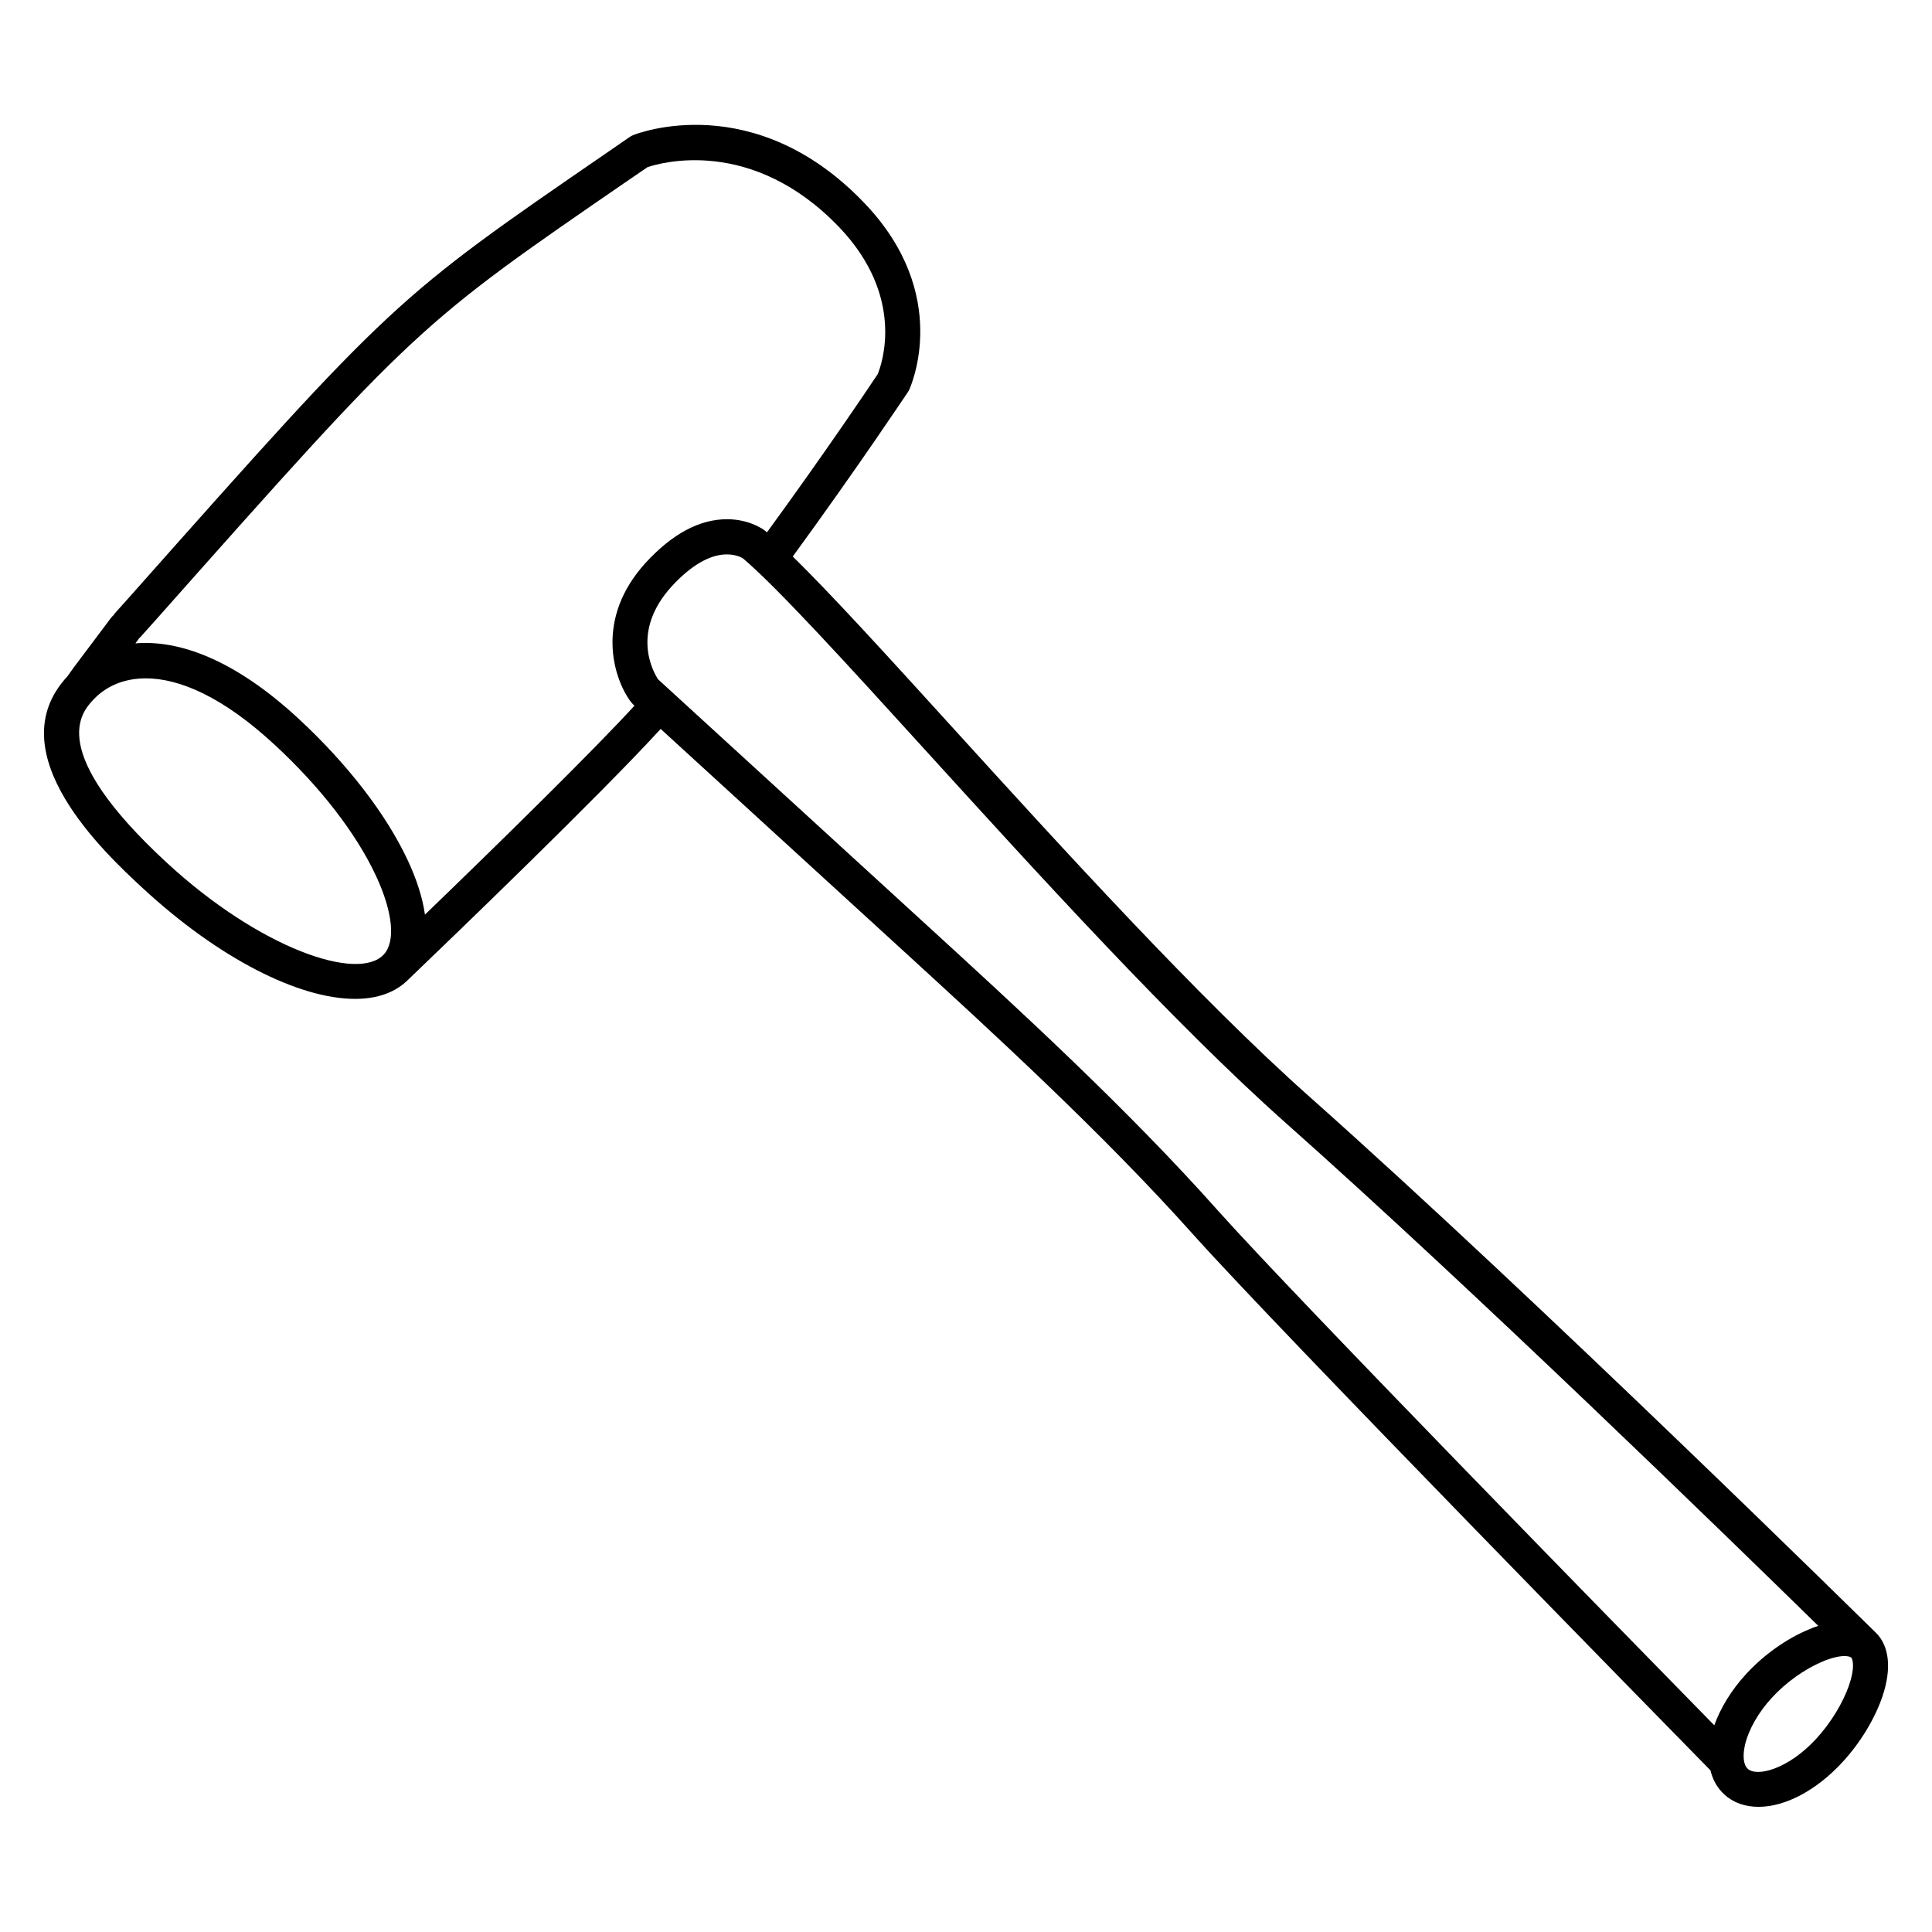
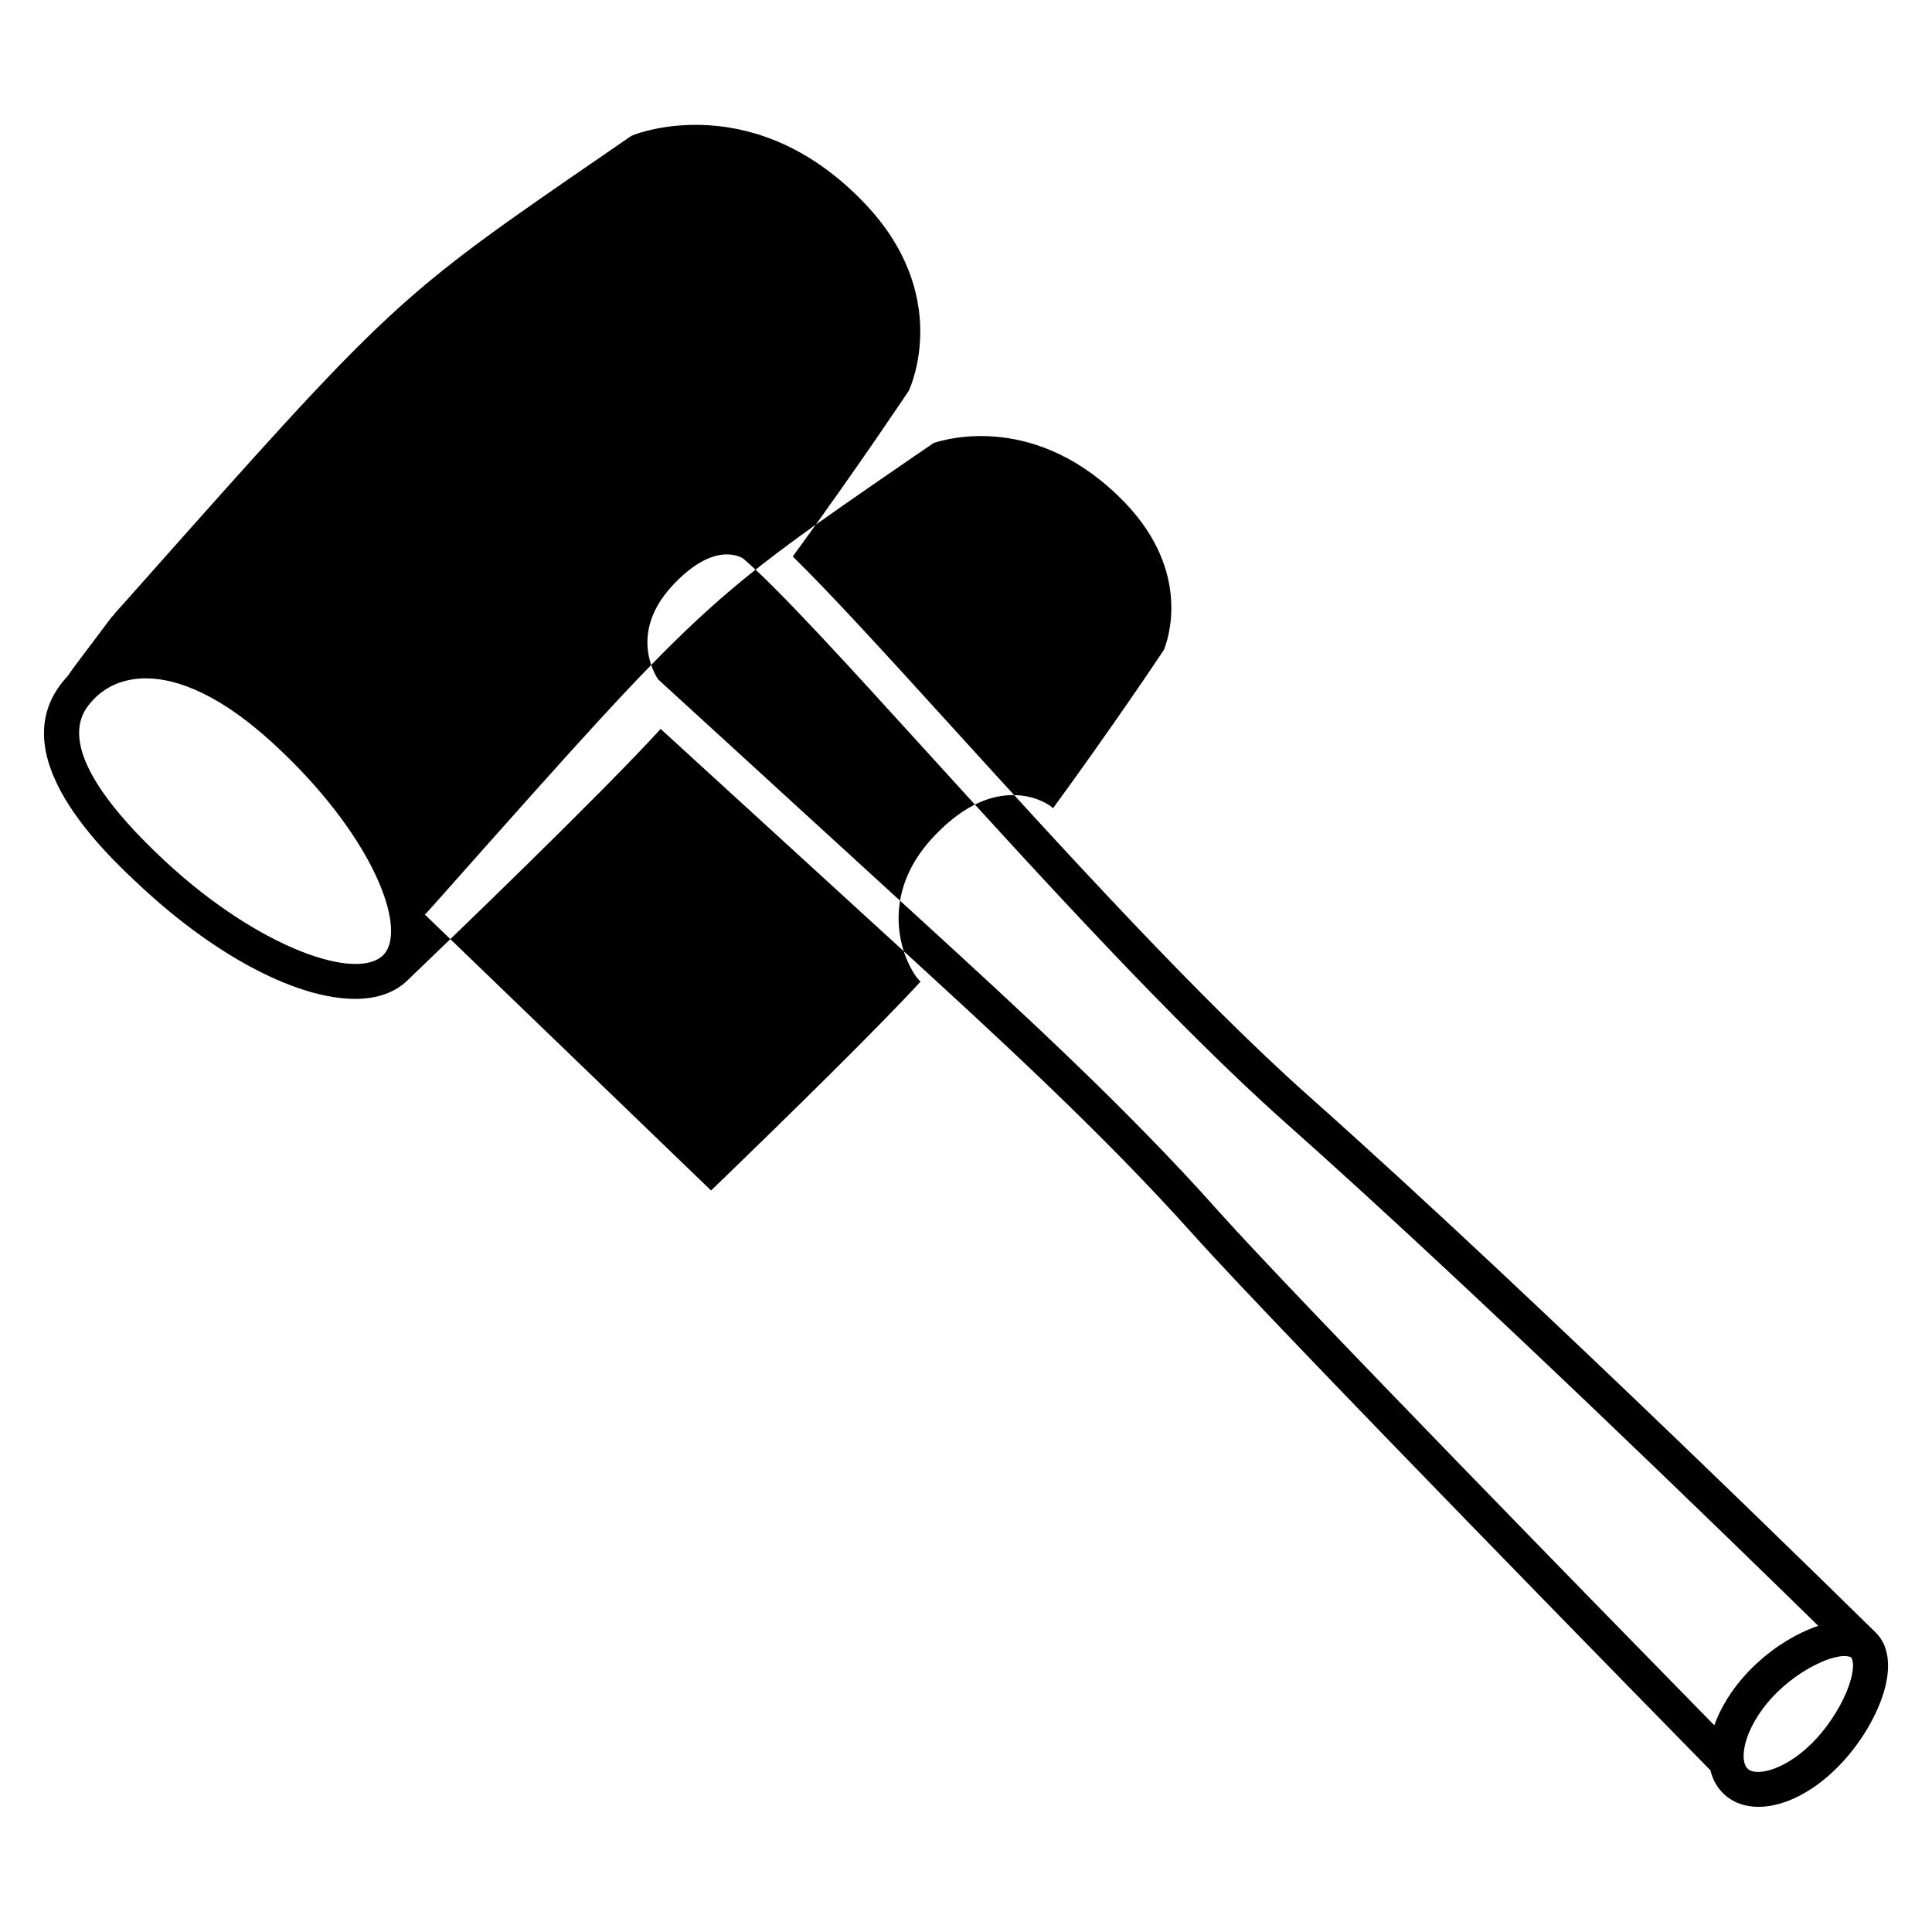
<svg xmlns="http://www.w3.org/2000/svg" fill="#000000" width="800px" height="800px" version="1.1" viewBox="144 144 512 512">
-   <path d="m641.02 576.58-0.051-0.051c-0.906-0.855-89.426-88.117-150.09-142.02-29.02-25.797-65.344-65.695-94.516-97.789-17.48-19.246-32.094-35.266-42.27-45.242 17.281-23.68 30.328-43.328 30.48-43.527 0.152-0.203 0.25-0.402 0.352-0.605 0.453-1.008 11.387-25.293-11.891-49.574-29.062-30.379-60-18.488-61.309-17.938-0.301 0.152-0.605 0.301-0.906 0.504l-5.691 3.93c-56.68 38.945-56.68 38.945-126.86 117.99l-3.879 4.332c-0.102 0.152-0.203 0.301-0.301 0.453-0.25 0.203-0.504 0.453-0.707 0.754l-5.945 7.91c-1.512 1.965-2.973 3.981-4.082 5.441-0.504 0.707-1.008 1.41-1.461 2.066l-0.051 0.051c-18.793 20.254 10.328 47.16 19.902 56.027 20.305 18.793 41.516 29.422 56.375 29.422 5.894 0 10.781-1.715 14.207-5.238 0 0 0.051 0 0.051-0.051 11.84-11.336 50.785-48.82 66.703-66.25l62.977 57.586c25.34 23.176 54.008 49.422 78.09 76.328 22.871 25.543 126.15 130.84 137.14 142.07 0.605 2.519 1.812 4.684 3.68 6.398 2.418 2.215 5.543 3.273 9.07 3.273 6.953 0 15.266-4.231 22.32-11.941 4.684-5.09 8.516-11.438 10.531-17.383 2.465-7.356 1.809-13.402-1.871-16.93zm-452.97-204.09c-31.84-29.473-22.469-39.648-19.398-42.977 3.223-3.477 7.91-5.742 14.008-5.742 8.766 0 20.305 4.785 34.16 17.633 12.043 11.133 21.562 23.426 26.801 34.66 4.484 9.621 5.289 17.434 2.066 20.906-6.805 7.309-32.902-1.609-57.637-24.48zm68.566 13.902c-0.605-4.332-2.117-9.168-4.535-14.359-5.742-12.293-16.02-25.594-28.918-37.535-17.129-15.871-31.84-20.957-43.277-20 0.051-0.051 0.102-0.102 0.102-0.152 0.25-0.352 0.555-0.707 0.805-1.059l-0.051-0.051c0.203-0.152 0.453-0.352 0.605-0.555l3.879-4.332c69.375-78.137 69.375-78.137 125.15-116.48l5.238-3.578c3.477-1.16 27.66-8.16 50.734 15.871 17.734 18.539 11.285 36.426 10.277 38.945-1.762 2.672-13.754 20.555-29.371 41.969-0.203-0.152-0.402-0.352-0.605-0.504-0.402-0.301-4.082-2.973-9.977-2.973-7.305 0-14.508 3.879-21.512 11.488-13.602 14.863-8.613 30.582-4.082 36.777 0.203 0.25 0.402 0.453 0.605 0.707l0.453 0.453c-10.68 11.633-33.906 34.508-55.52 55.363zm131.6 1.512-69.828-63.883c-1.309-2.016-7.305-12.645 3.629-24.637 5.09-5.543 10.125-8.465 14.609-8.465 2.418 0 3.981 0.855 4.332 1.109 9.168 7.809 27.406 27.809 48.465 50.984 29.32 32.242 65.797 72.348 95.219 98.496 49.473 43.934 117.59 110.23 141.22 133.36-0.805 0.25-1.664 0.555-2.519 0.957-5.945 2.469-12.043 6.801-16.676 11.891-3.828 4.18-6.699 8.867-8.363 13.504-24.434-24.938-110.79-113.21-131.34-136.18-24.281-27.309-53.199-53.758-78.742-77.137zm245.81 202.68c-1.613 4.684-4.836 9.977-8.613 14.105-7.508 8.211-15.82 10.277-18.238 8.062-1.16-1.059-1.41-3.477-0.707-6.449 0.957-3.981 3.527-8.516 7.106-12.395 3.68-4.031 8.715-7.609 13.402-9.574 2.621-1.109 4.586-1.461 5.844-1.461 0.906 0 1.512 0.203 1.715 0.352 0.547 0.457 1.051 2.824-0.508 7.359z" />
+   <path d="m641.02 576.58-0.051-0.051c-0.906-0.855-89.426-88.117-150.09-142.02-29.02-25.797-65.344-65.695-94.516-97.789-17.48-19.246-32.094-35.266-42.27-45.242 17.281-23.68 30.328-43.328 30.48-43.527 0.152-0.203 0.25-0.402 0.352-0.605 0.453-1.008 11.387-25.293-11.891-49.574-29.062-30.379-60-18.488-61.309-17.938-0.301 0.152-0.605 0.301-0.906 0.504l-5.691 3.93c-56.68 38.945-56.68 38.945-126.86 117.99l-3.879 4.332c-0.102 0.152-0.203 0.301-0.301 0.453-0.25 0.203-0.504 0.453-0.707 0.754l-5.945 7.91c-1.512 1.965-2.973 3.981-4.082 5.441-0.504 0.707-1.008 1.41-1.461 2.066l-0.051 0.051c-18.793 20.254 10.328 47.16 19.902 56.027 20.305 18.793 41.516 29.422 56.375 29.422 5.894 0 10.781-1.715 14.207-5.238 0 0 0.051 0 0.051-0.051 11.84-11.336 50.785-48.82 66.703-66.25l62.977 57.586c25.34 23.176 54.008 49.422 78.09 76.328 22.871 25.543 126.15 130.84 137.14 142.07 0.605 2.519 1.812 4.684 3.68 6.398 2.418 2.215 5.543 3.273 9.07 3.273 6.953 0 15.266-4.231 22.32-11.941 4.684-5.09 8.516-11.438 10.531-17.383 2.465-7.356 1.809-13.402-1.871-16.93zm-452.97-204.09c-31.84-29.473-22.469-39.648-19.398-42.977 3.223-3.477 7.91-5.742 14.008-5.742 8.766 0 20.305 4.785 34.16 17.633 12.043 11.133 21.562 23.426 26.801 34.66 4.484 9.621 5.289 17.434 2.066 20.906-6.805 7.309-32.902-1.609-57.637-24.48zm68.566 13.902l-0.051-0.051c0.203-0.152 0.453-0.352 0.605-0.555l3.879-4.332c69.375-78.137 69.375-78.137 125.15-116.48l5.238-3.578c3.477-1.16 27.66-8.16 50.734 15.871 17.734 18.539 11.285 36.426 10.277 38.945-1.762 2.672-13.754 20.555-29.371 41.969-0.203-0.152-0.402-0.352-0.605-0.504-0.402-0.301-4.082-2.973-9.977-2.973-7.305 0-14.508 3.879-21.512 11.488-13.602 14.863-8.613 30.582-4.082 36.777 0.203 0.25 0.402 0.453 0.605 0.707l0.453 0.453c-10.68 11.633-33.906 34.508-55.52 55.363zm131.6 1.512-69.828-63.883c-1.309-2.016-7.305-12.645 3.629-24.637 5.09-5.543 10.125-8.465 14.609-8.465 2.418 0 3.981 0.855 4.332 1.109 9.168 7.809 27.406 27.809 48.465 50.984 29.32 32.242 65.797 72.348 95.219 98.496 49.473 43.934 117.59 110.23 141.22 133.36-0.805 0.25-1.664 0.555-2.519 0.957-5.945 2.469-12.043 6.801-16.676 11.891-3.828 4.18-6.699 8.867-8.363 13.504-24.434-24.938-110.79-113.21-131.34-136.18-24.281-27.309-53.199-53.758-78.742-77.137zm245.81 202.68c-1.613 4.684-4.836 9.977-8.613 14.105-7.508 8.211-15.82 10.277-18.238 8.062-1.16-1.059-1.41-3.477-0.707-6.449 0.957-3.981 3.527-8.516 7.106-12.395 3.68-4.031 8.715-7.609 13.402-9.574 2.621-1.109 4.586-1.461 5.844-1.461 0.906 0 1.512 0.203 1.715 0.352 0.547 0.457 1.051 2.824-0.508 7.359z" />
</svg>